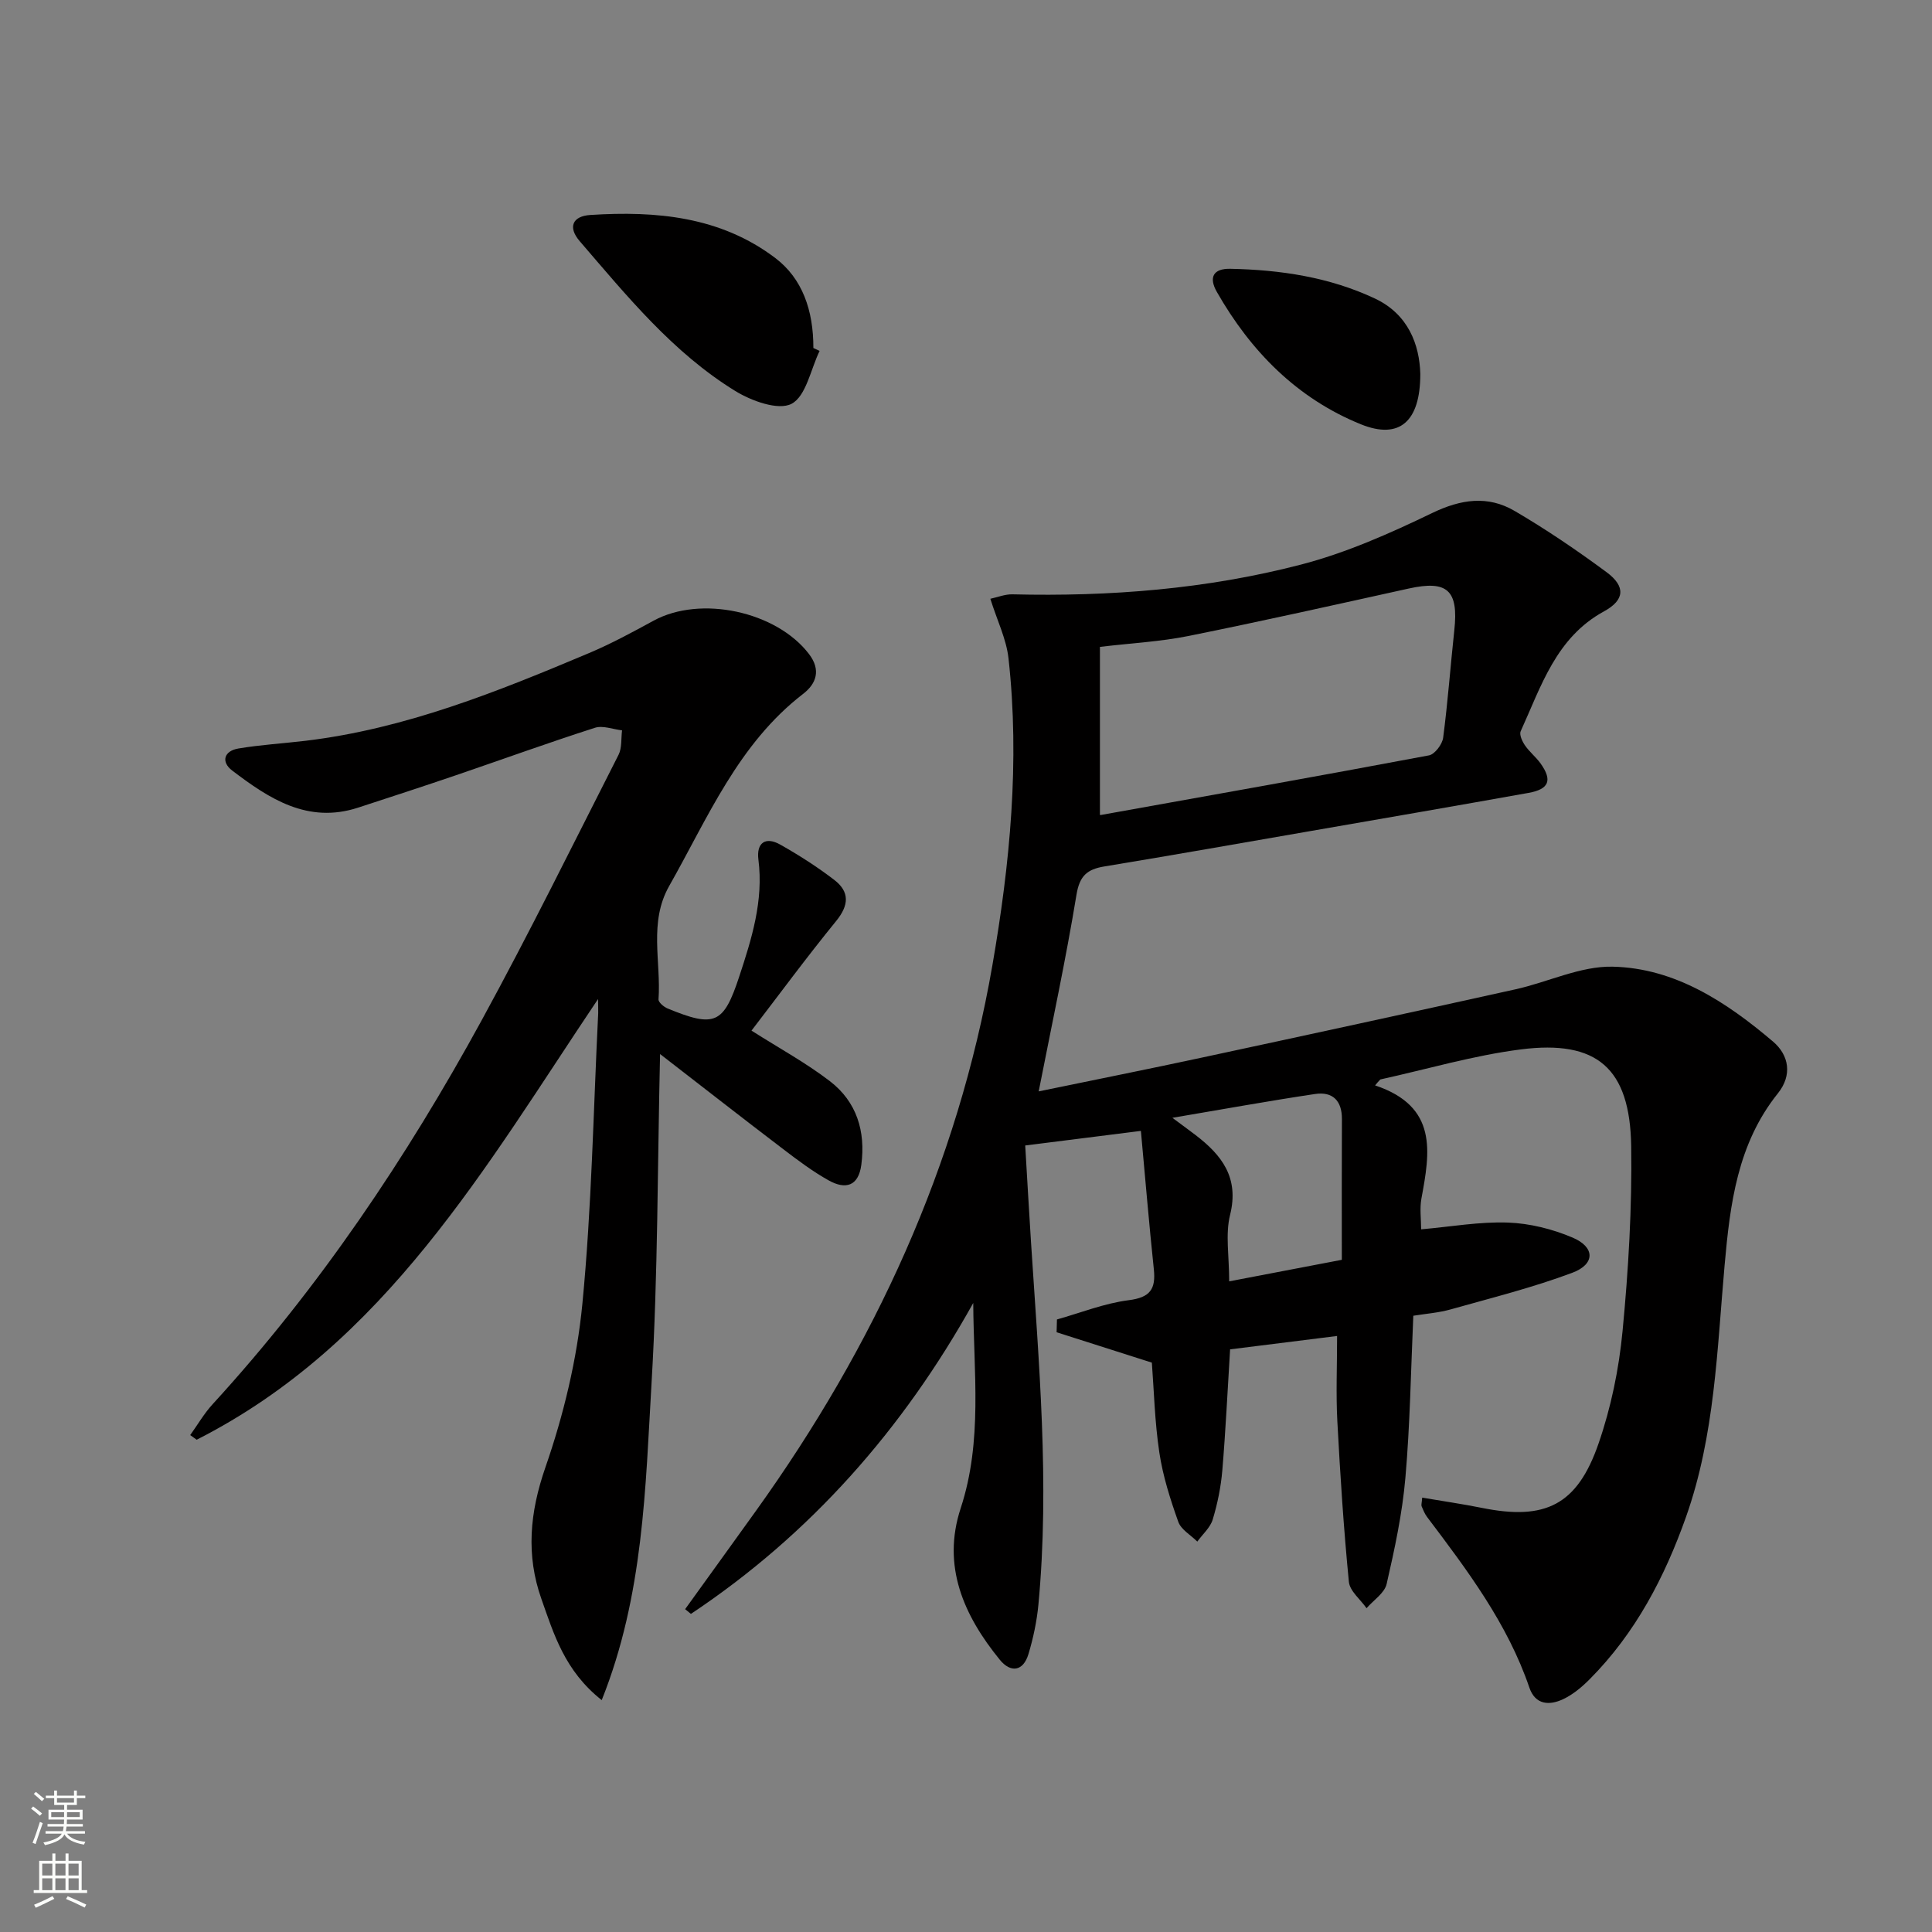
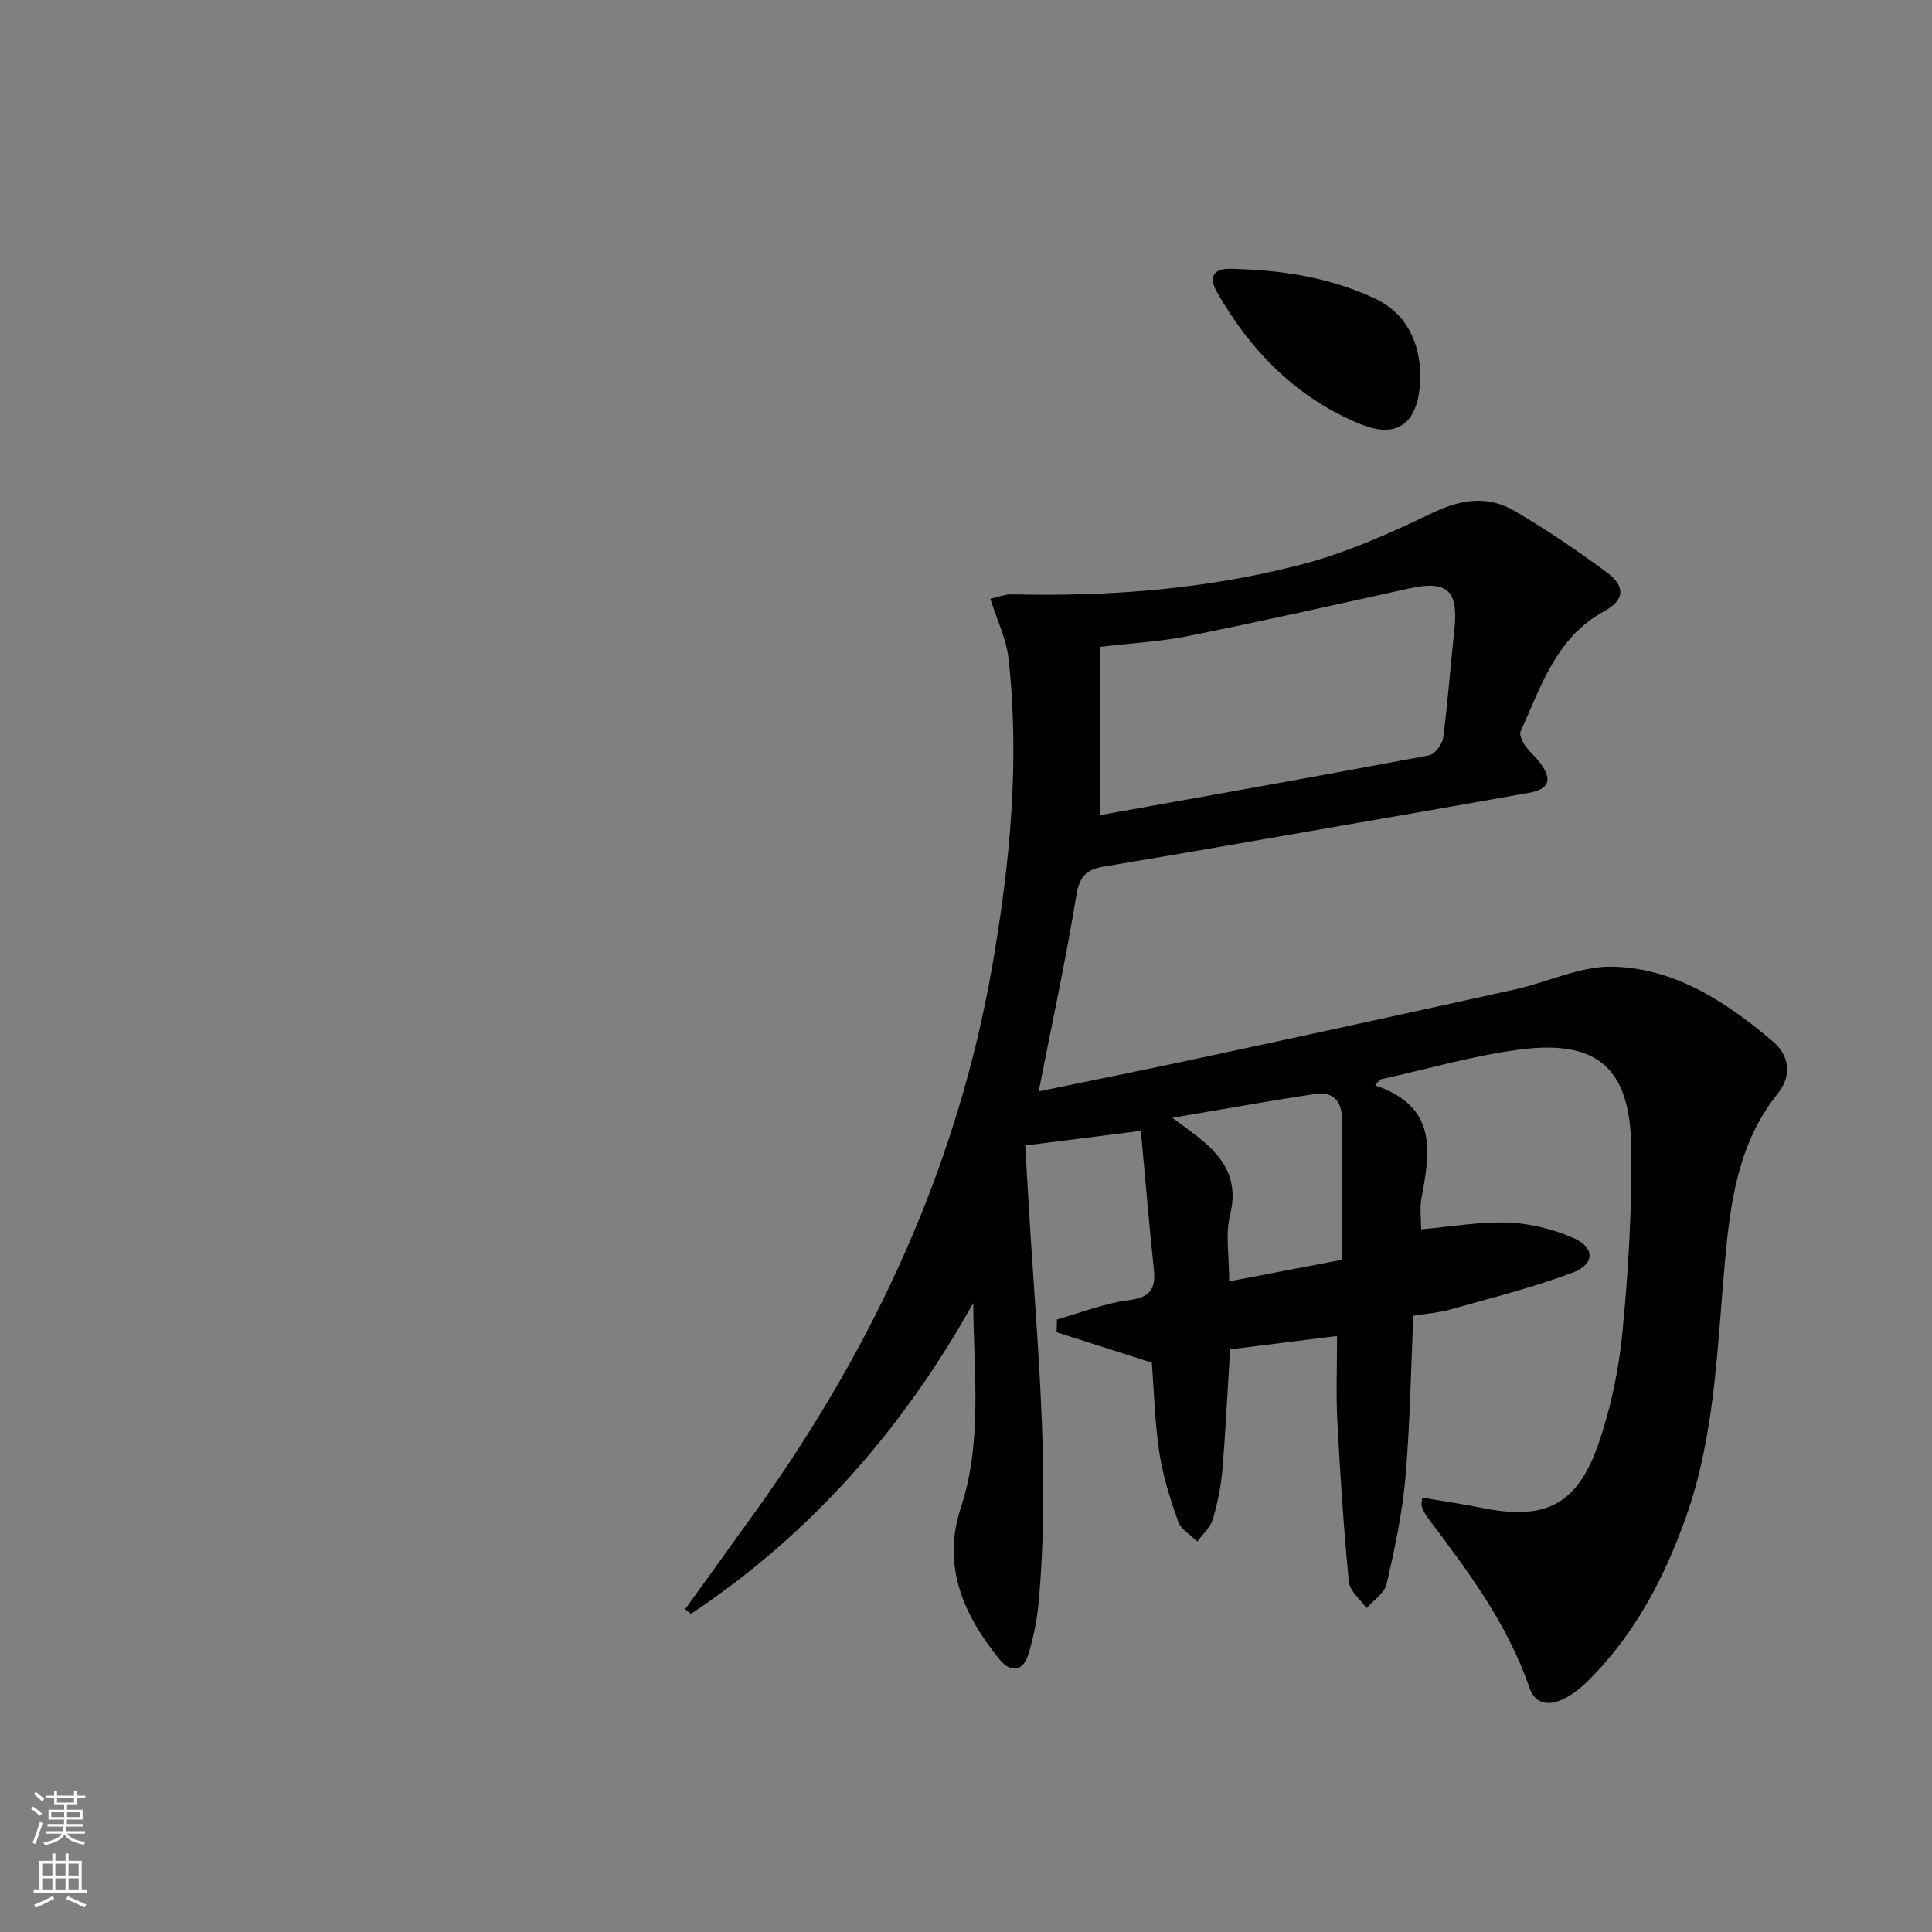
<svg xmlns="http://www.w3.org/2000/svg" enable-background="new 0 0 400 400" viewBox="0 0 400 400">
  <rect x="0" y="0" width="400" height="400" fill="#808080" stroke="none" />
  <g fill="#010000">
    <path d="m284.7 224.72c13.05 4.36 11.37 13.82 9.59 23.42-.38 2.06-.06 4.25-.06 6.38 6.17-.54 12.09-1.61 17.97-1.4 4.52.16 9.23 1.34 13.41 3.12 4.65 1.98 4.67 5.49-.07 7.27-8.19 3.07-16.73 5.2-25.17 7.58-2.51.71-5.17.9-7.76 1.32-.51 11.36-.67 22.5-1.64 33.57-.64 7.38-2.22 14.72-3.88 21.96-.43 1.89-2.72 3.36-4.16 5.02-1.27-1.82-3.47-3.54-3.66-5.46-1.08-11.07-1.8-22.18-2.39-33.29-.3-5.62-.05-11.26-.05-17.61-7.72.97-14.88 1.86-22.15 2.77-.53 8.53-.92 16.79-1.61 25.03-.29 3.44-.99 6.9-1.99 10.2-.51 1.69-2.1 3.05-3.19 4.57-1.35-1.35-3.36-2.47-3.94-4.1-1.66-4.66-3.19-9.46-3.92-14.33-.96-6.37-1.11-12.86-1.55-18.62-6.77-2.16-13.25-4.23-19.72-6.29.02-.88.05-1.77.07-2.65 4.95-1.39 9.82-3.35 14.87-3.99 4.44-.56 5.62-2.31 5.19-6.4-.99-9.38-1.77-18.78-2.68-28.65-8.35 1.05-15.87 2-23.95 3.02.4 6.72.77 13.29 1.19 19.86 1.61 25.05 3.91 50.09 1.54 75.21-.33 3.45-1.06 6.91-2.06 10.23-1.09 3.62-3.7 3.91-5.92 1.19-7.47-9.17-12.05-19.4-8.11-31.39 4.58-13.95 2.67-28.15 2.6-42.49-14.57 26.16-33.69 47.88-58.45 64.37-.4-.33-.8-.65-1.2-.98 4.9-6.81 9.82-13.6 14.71-20.42 24.45-34.1 41.7-71.39 48.9-112.87 3.64-20.98 5.71-42.22 3.34-63.56-.44-4-2.35-7.84-3.76-12.34 1.5-.32 3.03-.95 4.54-.92 20.18.49 40.22-1.08 59.74-6.15 9.37-2.43 18.44-6.46 27.21-10.69 5.96-2.87 11.51-3.67 17.05-.43 6.58 3.85 12.92 8.16 19.05 12.69 4 2.96 3.73 5.77-.51 8.09-9.96 5.42-13.04 15.53-17.28 24.84-.32.71.32 2.09.88 2.91.93 1.36 2.29 2.43 3.25 3.77 2.47 3.47 1.75 5.32-2.51 6.08-15.03 2.69-30.08 5.29-45.13 7.9-14.23 2.47-28.45 4.98-42.69 7.33-3.56.59-5.13 1.93-5.77 5.88-2.2 13.37-5.06 26.64-7.82 40.69 11.77-2.43 22.93-4.66 34.04-7.05 21.57-4.63 43.13-9.31 64.66-14.08 6.75-1.49 13.46-4.84 20.13-4.69 12.93.29 23.58 7.34 33.2 15.5 3.32 2.82 4.04 6.95 1.01 10.73-8.37 10.44-9.9 22.89-11.03 35.59-1.56 17.51-2.02 35.23-7.97 52.05-4.42 12.5-10.48 24.11-19.94 33.63-1.62 1.63-3.49 3.21-5.55 4.17-2.79 1.31-5.72 1.2-6.95-2.38-4.54-13.31-12.86-24.33-21.19-35.36-.49-.65-.81-1.45-1.13-2.21-.11-.26.03-.62.12-1.79 4.16.71 8.28 1.3 12.35 2.12 13.11 2.65 19.74-.54 24.16-13.32 2.58-7.45 4.22-15.4 4.97-23.25 1.22-12.72 1.98-25.56 1.79-38.33-.25-16.13-7.06-22.04-22.86-20.02-9.8 1.25-19.39 4.09-29.08 6.22-.39.4-.74.81-1.08 1.23zm-56.97-56.05c-.11-.05.04.09.16.07 22.67-4.06 45.34-8.09 67.97-12.35 1.2-.23 2.75-2.29 2.93-3.65.97-7.4 1.51-14.85 2.31-22.27.9-8.27-1.44-10.39-9.44-8.62-15.19 3.35-30.38 6.76-45.63 9.83-5.8 1.17-11.77 1.47-18.3 2.25zm26.76 96.62c8.15-1.56 15.81-3.03 23.32-4.46 0-10.22-.03-19.68.02-29.14.02-3.83-1.95-5.73-5.55-5.19-9.53 1.42-19.01 3.15-29.55 4.93 2.23 1.66 3.53 2.6 4.81 3.58 5.44 4.16 9.04 8.82 7.14 16.5-1.01 4.04-.19 8.53-.19 13.78z" />
-     <path d="m123.82 206.84c-23.32 34.7-43.96 71.38-83.1 91.24-.45-.32-.89-.64-1.34-.96 1.54-2.14 2.87-4.46 4.64-6.39 22.04-24.07 40.11-50.96 55.71-79.5 9.88-18.08 18.99-36.58 28.33-54.95.73-1.44.51-3.37.73-5.07-1.88-.21-3.97-1.06-5.62-.53-9.63 3.09-19.15 6.54-28.72 9.81-6.76 2.3-13.54 4.52-20.33 6.73-10.41 3.38-18.39-1.86-26.04-7.68-2.37-1.8-1.71-4.07 1.27-4.57 4.57-.77 9.22-1.04 13.84-1.59 20.7-2.47 39.79-10.17 58.77-18.17 4.58-1.93 8.98-4.32 13.35-6.7 9.73-5.31 25.41-1.94 32.17 6.88 2.56 3.34 1.51 6.18-1.19 8.26-13.46 10.37-19.73 25.66-27.74 39.78-4.27 7.53-1.66 15.64-2.21 23.48-.04.6 1.09 1.56 1.87 1.88 9.78 4.03 11.6 3.21 14.82-6.54 2.6-7.88 5.08-15.76 3.99-24.29-.44-3.46 1.46-4.83 4.53-3.09 3.87 2.18 7.65 4.6 11.17 7.3 3.23 2.47 3.06 5.26.38 8.54-6.07 7.44-11.76 15.18-17.51 22.67 5.79 3.68 11.32 6.69 16.26 10.49 5.52 4.25 7.39 10.35 6.48 17.27-.59 4.54-3.35 5.15-6.74 3.26-3.32-1.85-6.4-4.17-9.43-6.48-8.32-6.33-16.55-12.77-25.5-19.69-.54 23.19-.44 45.57-1.75 67.87-1.29 21.93-1.65 44.19-10.33 65.89-7.67-6.05-9.92-13.68-12.49-20.95-3.21-9.07-2.42-17.87.82-27.21 3.78-10.88 6.55-22.4 7.66-33.84 1.94-19.99 2.28-40.14 3.28-60.23.02-.98-.03-1.95-.03-2.92z" />
-     <path d="m169.69 72.65c-1.85 3.82-2.8 9.38-5.82 10.96-2.74 1.42-8.29-.6-11.64-2.66-12.93-7.95-22.43-19.67-32.2-31.01-2.56-2.97-1.42-5.2 2.17-5.43 13.64-.88 26.98.31 38.34 8.93 5.55 4.21 7.88 10.78 7.86 18.61.44.2.86.4 1.29.6z" />
    <path d="m294.06 77.4c.01 9.96-4.37 13.65-12.29 10.45-13.23-5.36-22.82-15.11-29.84-27.42-1.72-3.02-.73-4.85 2.79-4.78 10.35.21 20.52 1.72 29.95 6.16 6.92 3.26 9.22 9.57 9.39 15.59z" />
  </g>
  <path d="m6.44 374.46.42-.45c.65.47 1.27.95 1.85 1.44l-.45.49c-.65-.56-1.25-1.06-1.82-1.48m.93 7.33-.63-.26c.55-1.36 1.05-2.8 1.52-4.33.19.1.38.19.59.27-.46 1.29-.95 2.73-1.48 4.32m-.38-10.38.44-.42c.43.34 1.01.82 1.74 1.44l-.49.49c-.53-.51-1.09-1.01-1.69-1.51m2.5.35h1.72v-1.04h.59v1.04h3.52v-1.04h.59v1.04h1.75v.53h-1.75v1.42h-2.03v.97h3.22v2.03h-3.24c0 .35-.01.66-.03.93h3.32v.53h-3.37c-.03.27-.08.58-.15.94h3.96v.53h-3.71c.67.92 1.93 1.48 3.79 1.68-.13.24-.23.44-.29.59-2.13-.38-3.48-1.08-4.04-2.12-.43.97-1.77 1.72-4.03 2.23-.09-.19-.2-.37-.33-.55 2.1-.42 3.37-1.03 3.81-1.83h-3.36v-.53h3.58c.08-.29.13-.61.16-.94h-3.33v-.53h3.39c.02-.27.04-.58.04-.93h-3.23v-2.03h3.25v-.97h-2.07v-1.42h-1.73zm1.12 3.44v1h2.65c.01-.3.02-.44.01-.4v-.25-.35zm1.19-2h3.52v-.91h-3.52zm4.71 2h-2.63v.59c0 .15-.01.28-.01.4h2.64z" fill="#fbfcfa" />
  <path d="m13.56 383.74h.63v1.52h2.72v6.07h1.13v.6h-11.06v-.6h1.13v-6.07h2.73v-1.52h.63v1.52h2.1v-1.52zm-2.69 8.83.38.56c-1.24.63-2.53 1.25-3.85 1.85-.1-.21-.21-.42-.34-.63 1.36-.55 2.63-1.15 3.81-1.78m-2.13-4.27h2.1v-2.45h-2.1zm0 3.04h2.1v-2.46h-2.1zm2.72-3.04h2.1v-2.45h-2.1zm0 3.04h2.1v-2.46h-2.1zm6.07 3.6c-1.41-.71-2.7-1.3-3.86-1.78l.35-.56c1.45.62 2.75 1.19 3.84 1.72zm-1.25-9.09h-2.1v2.45h2.1zm-2.09 5.49h2.1v-2.46h-2.1z" fill="#fbfcfa" />
</svg>